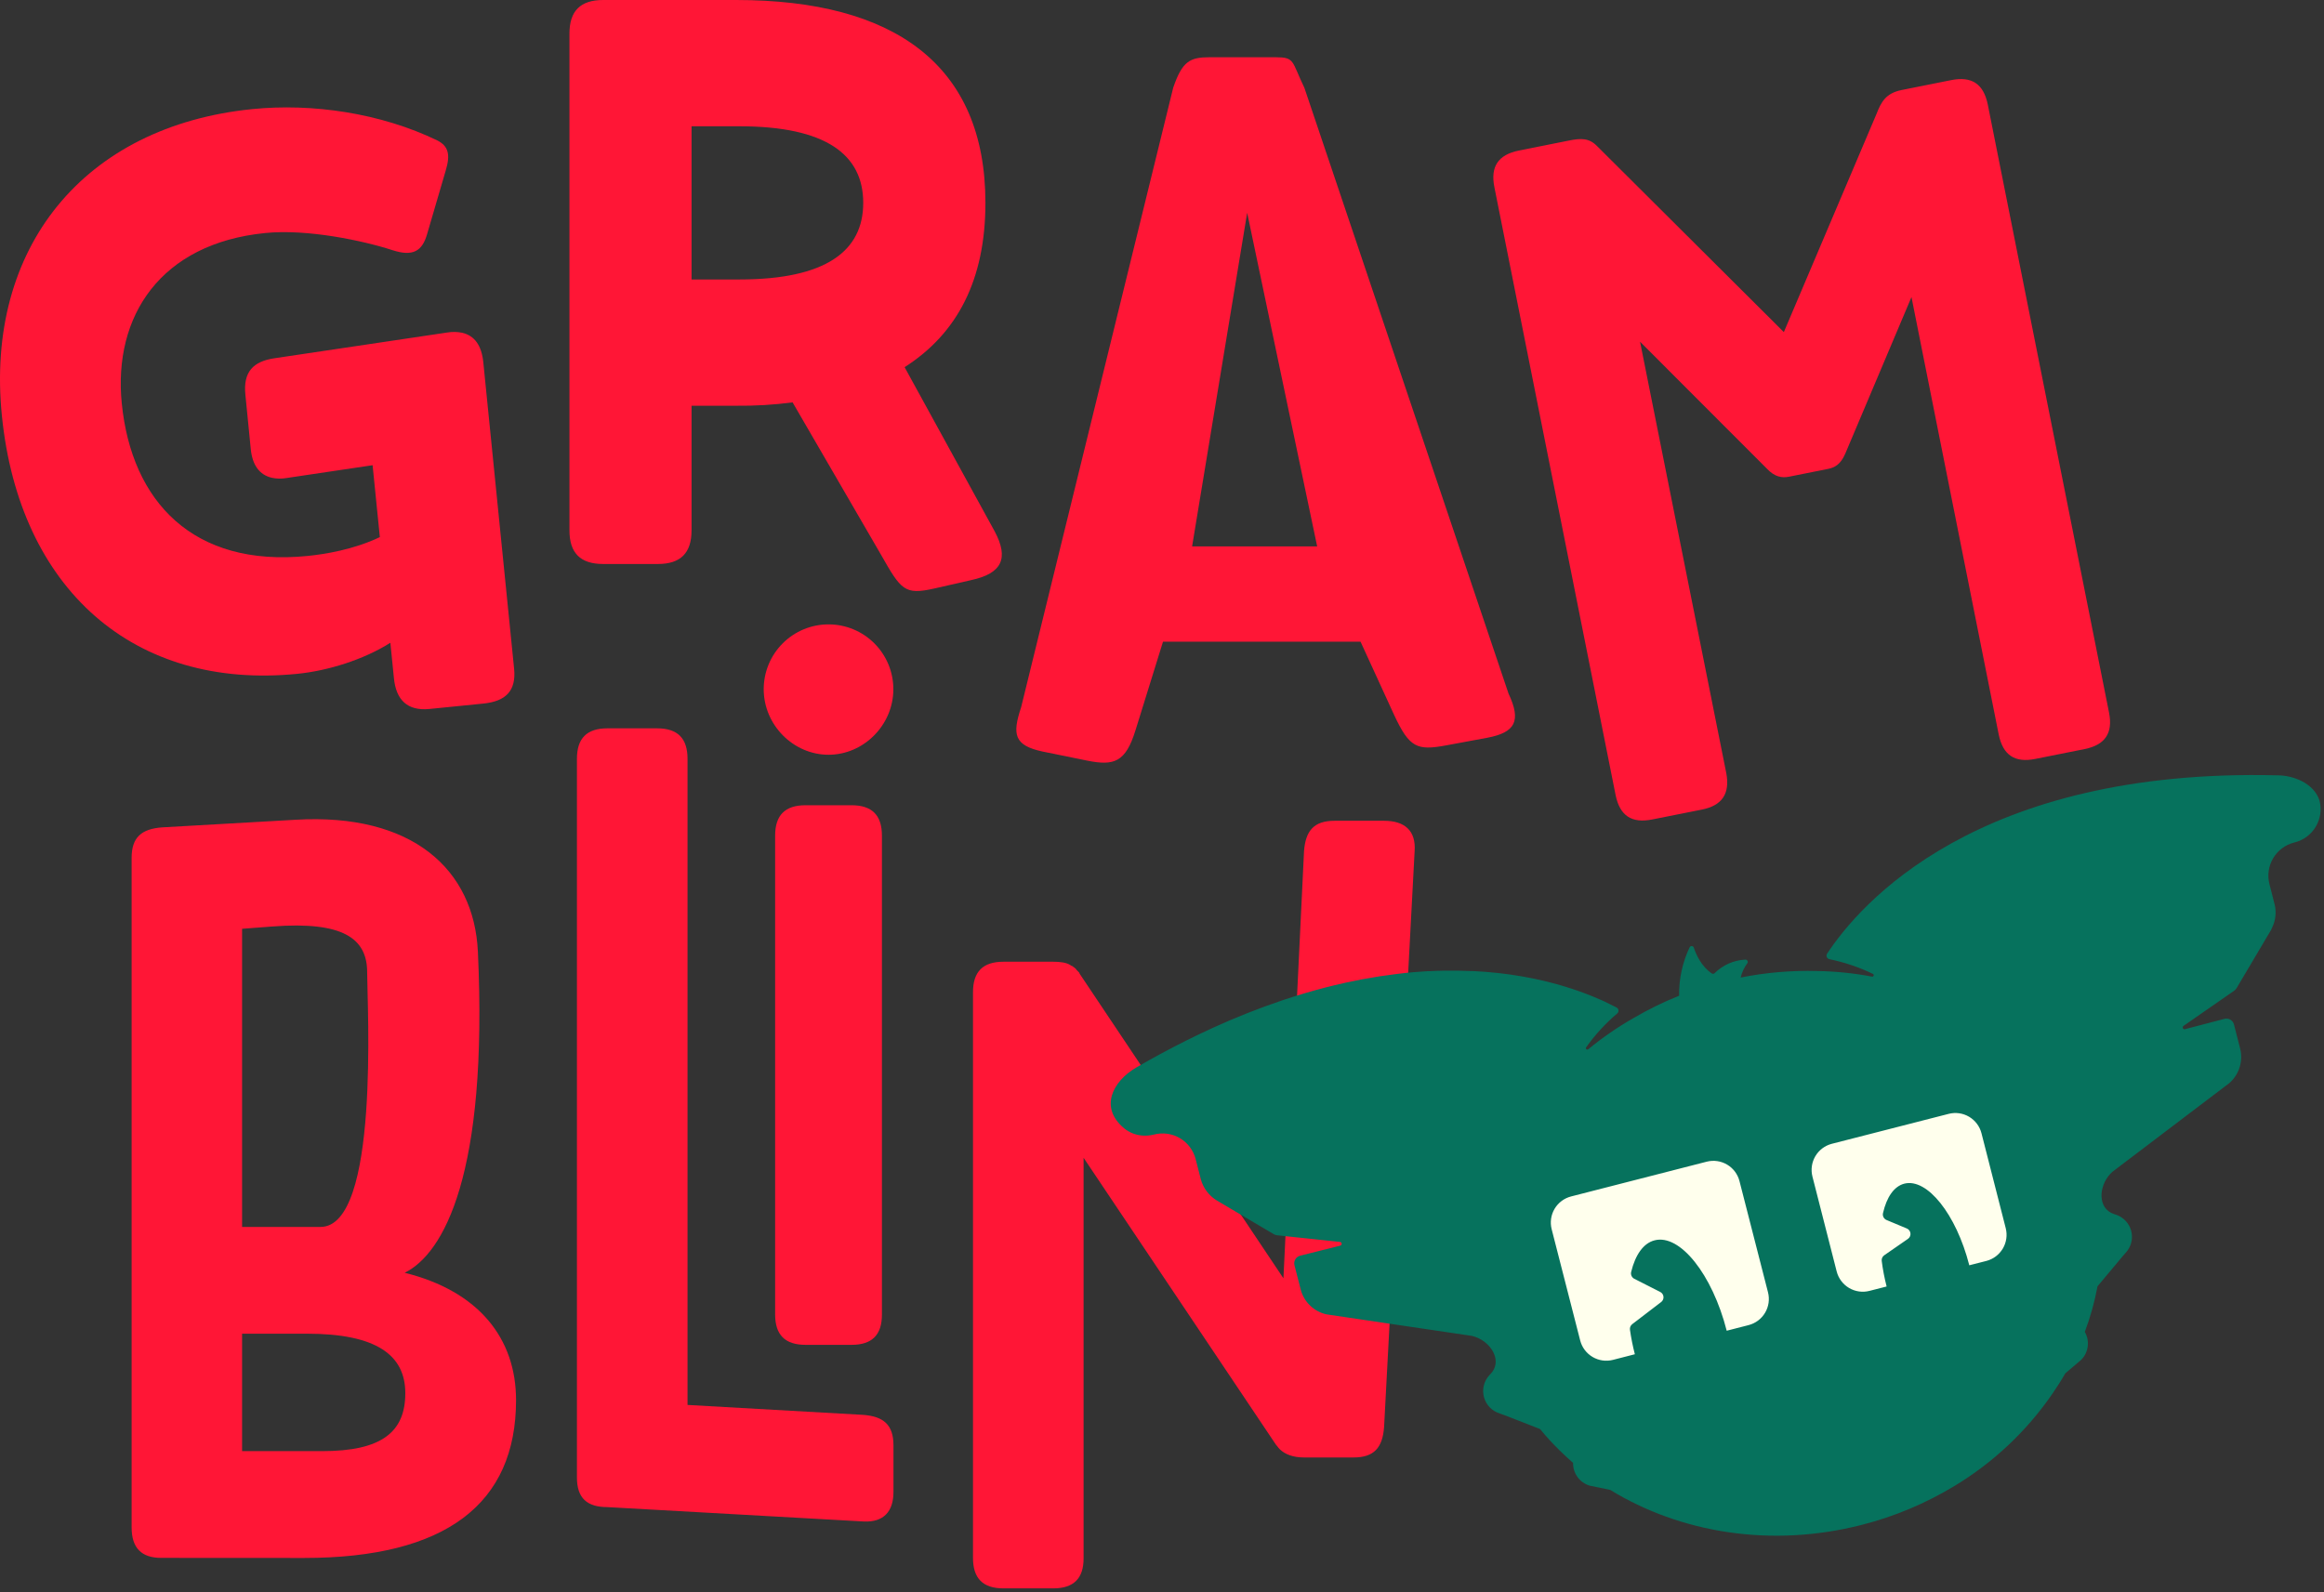
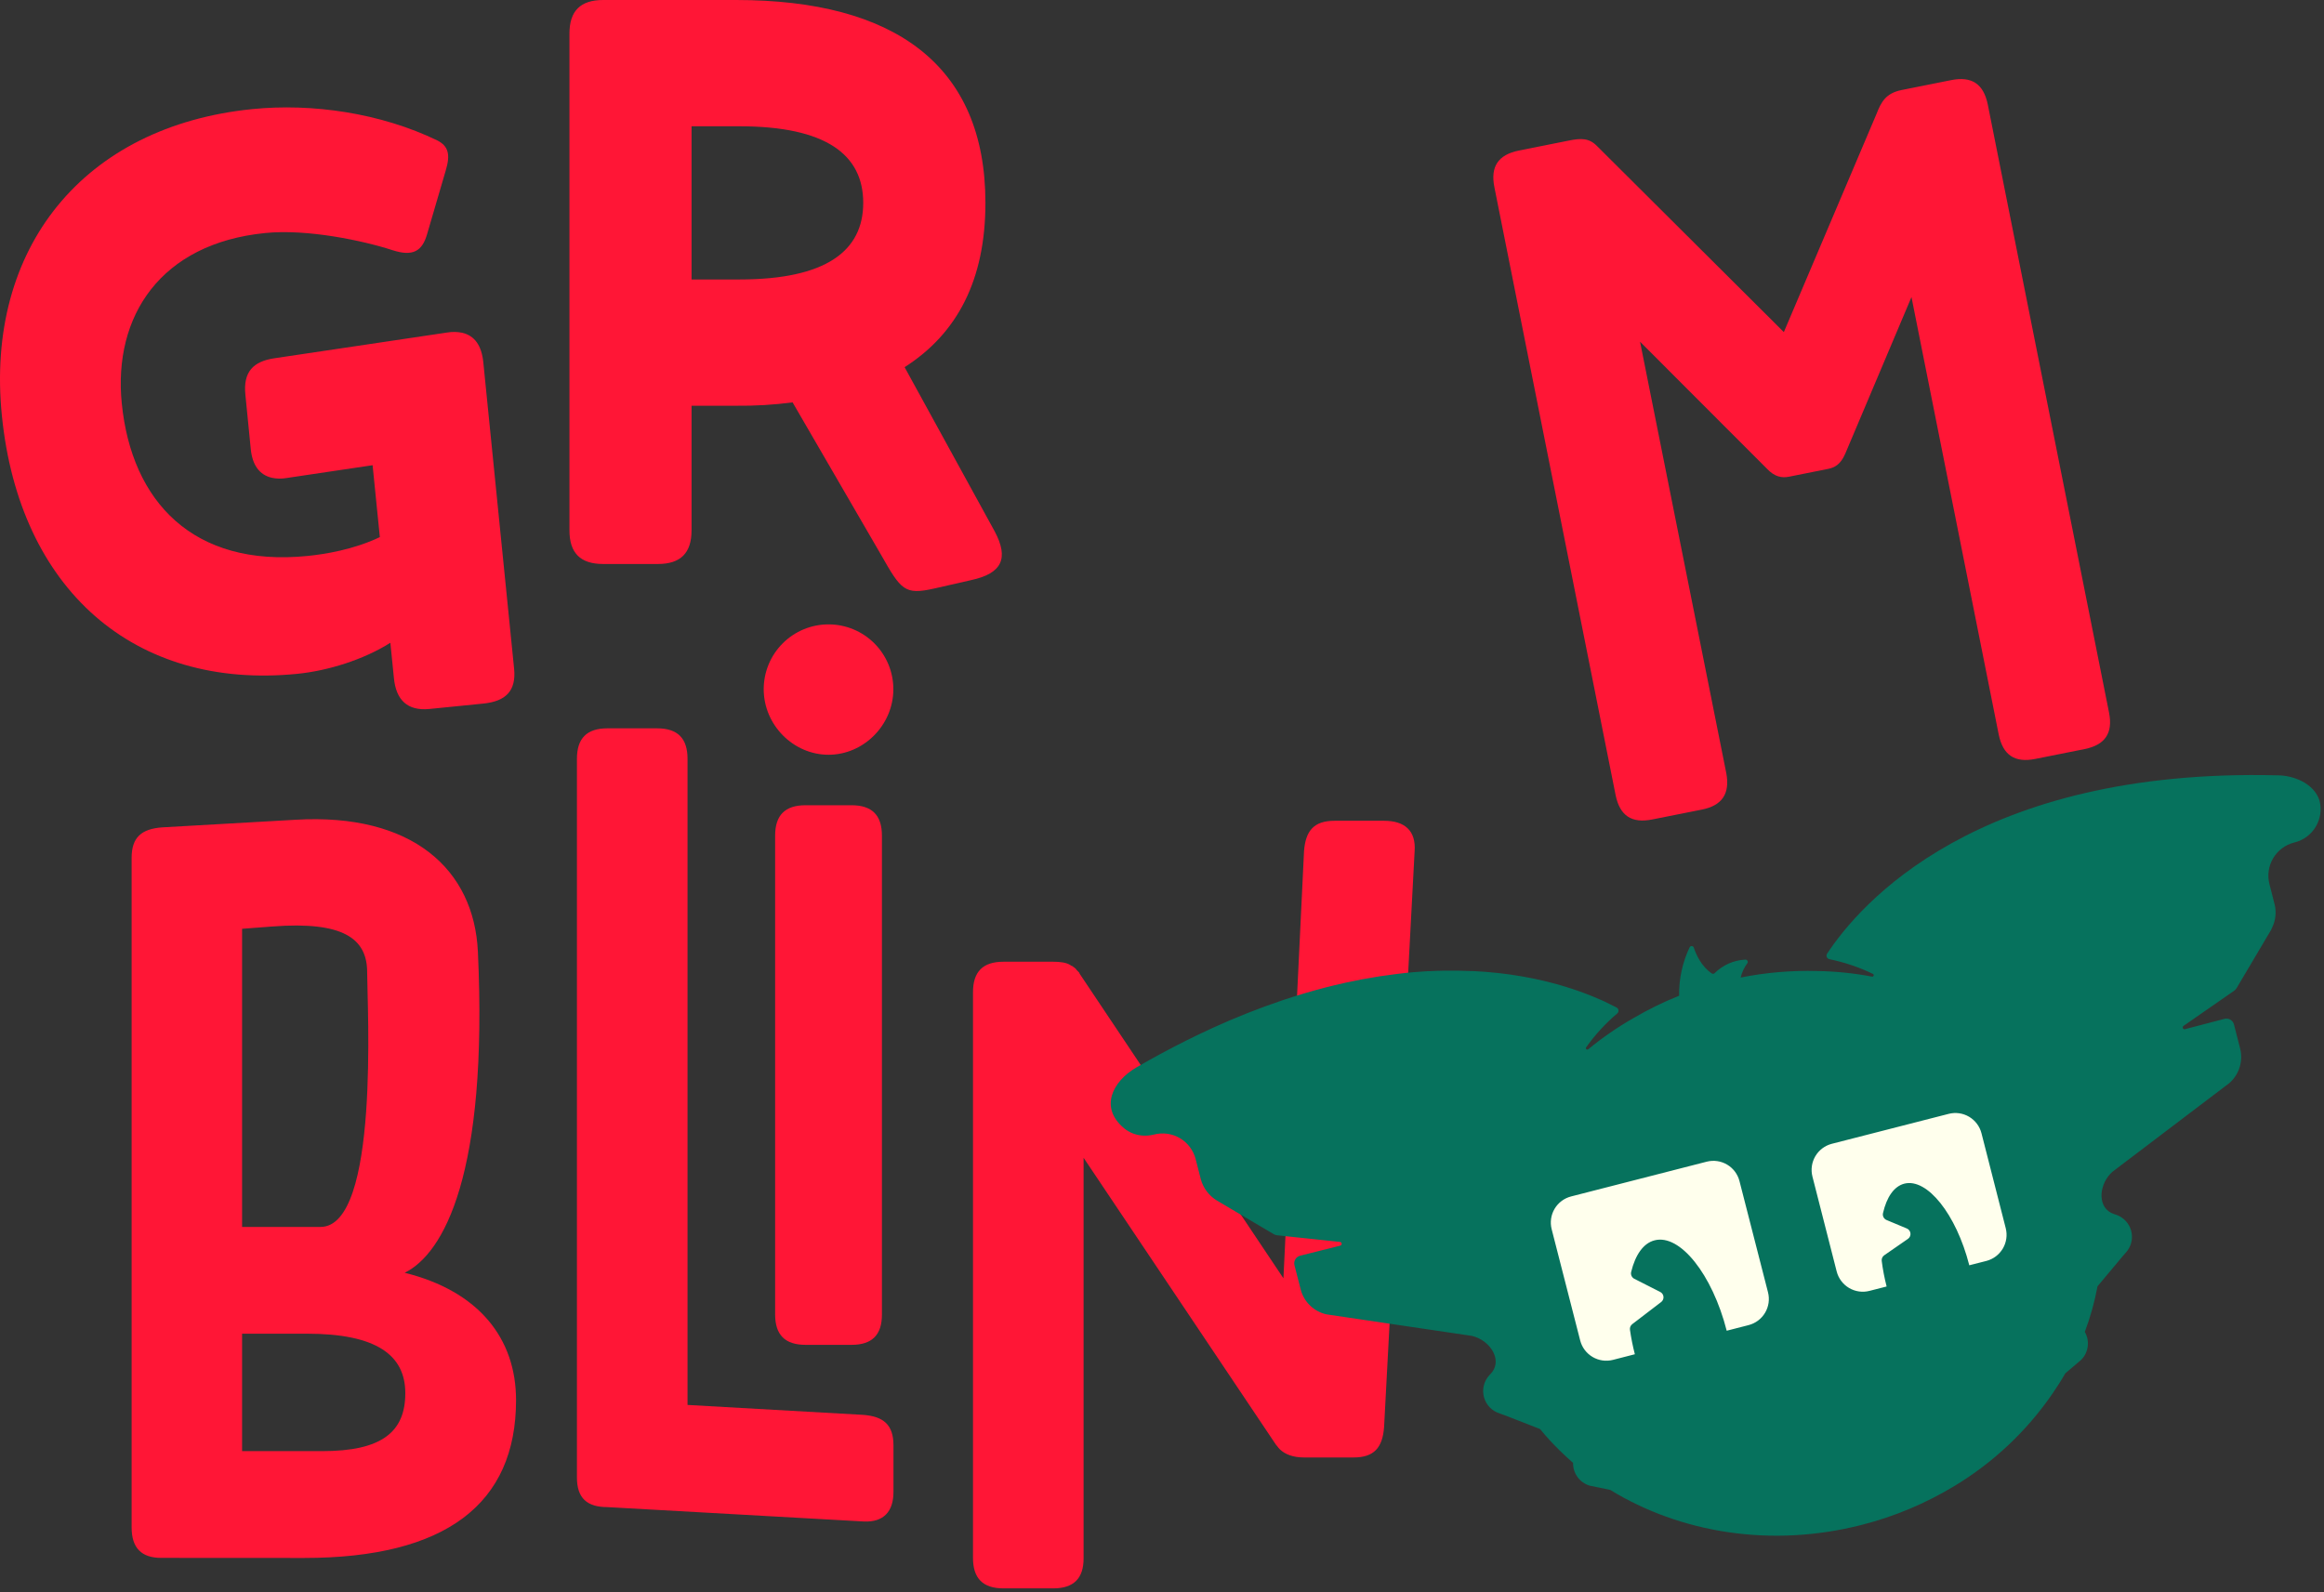
<svg xmlns="http://www.w3.org/2000/svg" width="429" height="294" viewBox="0 0 429 294" fill="none">
  <rect x="0" y="0" width="429" height="294" fill="#333333" stroke="none" />
  <path d="M281.635 218.509L290.523 255.313L318.966 258.616L370.403 239.821L378.142 211.631L352.399 196.392C352.399 196.392 316.684 207.304 314.903 207.691C313.123 208.079 281.635 218.509 281.635 218.509Z" fill="#FFFFED" />
  <path d="M89.212 129.91L79.299 130.904C75.176 131.317 73.117 129.213 72.719 125.244L72.058 118.684C67.134 121.798 60.559 123.847 54.909 124.414C24.699 127.448 3.562 108.767 0.344 76.727C-2.77 45.757 15.469 23.271 46.598 20.143C57.585 19.039 70.252 20.849 80.781 25.957C82.736 26.992 83.194 28.489 82.273 31.508L78.832 43.26C77.916 46.433 76.161 47.383 72.5 46.209C67.084 44.439 56.694 42.231 48.911 43.031C29.688 44.961 20.86 58.33 22.481 74.504C24.306 92.663 35.696 104.768 56.754 102.654C59.957 102.331 65.264 101.491 70.118 99.173L68.78 85.898L52.84 88.271C51.969 88.419 51.079 88.404 50.214 88.226C47.846 87.694 46.583 85.819 46.29 82.919L45.295 72.853C44.877 68.73 46.678 66.701 50.766 66.134L82.502 61.404C83.421 61.245 84.362 61.255 85.277 61.434C87.645 61.966 88.913 63.841 89.217 66.904L94.906 123.509C95.299 127.602 93.335 129.497 89.212 129.91Z" fill="#FF1636" />
  <path d="M162.632 102.431L146.308 74.295C142.856 74.749 139.375 74.957 135.894 74.917H127.658V97.92C127.658 102.117 125.638 104.137 121.441 104.137H111.334C107.141 104.137 105.117 102.117 105.117 97.92V6.217C105.117 2.019 107.141 0 111.334 0H135.894C165.272 0 181.904 12.126 181.904 37.456C181.904 51.601 176.771 61.553 166.984 67.795L183.61 98.104C186.256 103.077 185.013 105.872 179.258 107.116L172.42 108.673C166.984 109.891 166.342 108.961 162.632 102.431ZM127.658 23.316V51.601H136.5C152.51 51.601 159.349 46.319 159.349 37.456C159.349 28.593 152.525 23.316 136.5 23.316H127.658Z" fill="#FF1636" />
-   <path d="M200.744 140.454L192.438 138.763C187.231 137.634 186.808 135.664 188.494 130.596L216.565 16.204C218.251 11.275 219.663 10.569 223.319 10.569H235.43C239.09 10.569 238.389 11.275 240.781 16.204L278.466 128.06C280.858 133.133 279.734 135.241 274.522 136.226L266.922 137.634C261.571 138.628 260.163 138.056 257.348 132.004L251.151 118.485H214.685L209.612 134.824C207.786 140.732 205.673 141.438 200.744 140.454ZM230.222 39.291L220.056 100.889H243.143L230.222 39.291Z" fill="#FF1636" />
  <path d="M314.121 149.491L304.98 151.311C301.185 152.067 299.011 150.605 298.235 146.81L275.854 34.546C275.098 30.752 276.561 28.578 280.356 27.802L289.497 25.977C291.884 25.48 293.346 25.48 294.808 26.972L329.29 61.319L346.385 21.058C347.255 18.835 348.1 17.204 351.055 16.617L360.191 14.791C363.986 14.035 366.159 15.498 366.935 19.297L389.316 131.561C390.072 135.356 388.61 137.529 384.84 138.305L375.704 140.13C371.904 140.886 369.735 139.424 368.955 135.624L352.85 54.853L340.635 83.75C339.73 85.834 338.646 86.336 337.397 86.59L330.23 88.022C328.962 88.271 327.614 88.102 326.122 86.5L302.746 63.095L318.662 142.742C319.378 146.536 317.916 148.75 314.121 149.491Z" fill="#FF1636" />
  <path d="M29.768 287.651C26.107 287.651 24.297 285.821 24.297 282.021V158.398C24.297 154.598 26.127 153.052 29.927 152.768L54.566 151.361C76.112 150.092 87.516 160.527 88.217 175.731C90.122 216.843 81.881 231.49 74.699 235.006C88.357 238.388 95.26 247.117 95.26 258.521C95.26 277.669 82.304 287.666 56.118 287.666L29.768 287.651ZM44.688 171.494V226.546H59.147C70.129 226.546 67.776 185.713 67.776 179.521C67.776 173.329 63.414 170.071 50.319 171.066L44.688 171.494ZM59.47 267.941C70.452 267.941 74.818 264.42 74.818 257.238C74.818 250.2 69.467 246.256 56.655 246.256H44.688V267.941H59.47Z" fill="#FF1636" />
  <path d="M112.13 278.276C108.33 278.276 106.5 276.585 106.5 272.805V140.11C106.5 136.311 108.33 134.48 112.13 134.48H121.286C125.086 134.48 126.916 136.311 126.916 140.11V259.411L159.299 261.242C163.099 261.52 164.929 263.072 164.929 266.872V275.461C164.929 279.122 163.099 281.091 159.458 280.932L112.13 278.276Z" fill="#FF1636" />
  <path d="M194.402 293.281H185.241C181.441 293.281 179.611 291.451 179.611 287.651V183.206C179.611 179.407 181.441 177.576 185.241 177.576H194.392C195.66 177.576 196.784 177.716 197.491 178.138C197.509 178.138 197.528 178.141 197.545 178.147C197.562 178.154 197.578 178.165 197.591 178.178C197.604 178.191 197.614 178.206 197.621 178.223C197.628 178.241 197.631 178.259 197.63 178.278C197.774 178.278 197.914 178.417 198.058 178.417C198.057 178.436 198.06 178.454 198.067 178.472C198.074 178.489 198.084 178.505 198.097 178.519C198.11 178.532 198.125 178.543 198.142 178.55C198.16 178.557 198.178 178.561 198.197 178.561C198.336 178.7 198.62 178.84 198.759 179.123L199.182 179.546L199.321 179.824L236.916 236.026L240.716 157.18C241 153.38 242.546 151.55 246.351 151.55H255.497C259.302 151.55 261.411 153.38 261.132 157.18L255.497 263.48C255.219 267.28 253.672 269.11 249.867 269.11H240.716C238.727 269.11 237.2 268.548 236.21 267.563C235.926 267.28 235.787 267.001 235.509 266.718L200.027 213.779V287.696C200.037 291.451 198.207 293.281 194.402 293.281Z" fill="#FF1636" />
  <path d="M140.977 127.254C140.977 124.08 142.237 121.036 144.481 118.792C146.726 116.548 149.769 115.287 152.943 115.287C156.117 115.287 159.16 116.548 161.404 118.792C163.649 121.036 164.909 124.08 164.909 127.254C164.909 133.869 159.438 139.359 152.943 139.359C146.448 139.359 140.977 133.869 140.977 127.254ZM157.171 248.315H148.715C144.916 248.315 143.085 246.485 143.085 242.685V154.31C143.085 150.51 144.916 148.68 148.715 148.68H157.171C160.97 148.68 162.801 150.51 162.801 154.31V242.685C162.815 246.485 160.985 248.315 157.185 248.315H157.171Z" fill="#FF1636" />
  <path d="M424.898 144.229C423.494 143.527 421.947 143.161 420.377 143.159C364.813 141.796 343.222 167.032 337.264 176.109C337.209 176.2 337.177 176.304 337.171 176.41C337.164 176.516 337.183 176.622 337.226 176.719C337.269 176.817 337.334 176.903 337.417 176.969C337.5 177.036 337.597 177.082 337.702 177.104C340.486 177.677 343.189 178.592 345.749 179.829C345.803 179.861 345.843 179.91 345.865 179.968C345.886 180.027 345.887 180.091 345.866 180.15C345.845 180.208 345.805 180.258 345.752 180.29C345.699 180.323 345.636 180.335 345.575 180.327C342.219 179.689 338.814 179.343 335.399 179.292C330.677 179.164 325.955 179.568 321.324 180.496C321.544 179.542 321.961 178.644 322.547 177.86C322.595 177.794 322.622 177.716 322.627 177.634C322.632 177.553 322.613 177.472 322.573 177.401C322.534 177.33 322.475 177.272 322.403 177.234C322.331 177.195 322.25 177.178 322.169 177.183C320.048 177.292 318.04 178.177 316.529 179.67C316.46 179.743 316.367 179.789 316.267 179.801C316.167 179.813 316.067 179.789 315.982 179.735C314.062 178.442 313.092 176.253 312.67 174.97C312.643 174.893 312.594 174.825 312.53 174.774C312.465 174.724 312.387 174.693 312.305 174.687C312.224 174.68 312.142 174.697 312.07 174.736C311.997 174.774 311.938 174.833 311.899 174.905C310.571 177.7 309.907 180.764 309.959 183.858C307.074 185.01 304.28 186.377 301.599 187.946C298.629 189.632 295.812 191.572 293.178 193.745C293.128 193.784 293.067 193.803 293.004 193.801C292.941 193.799 292.882 193.774 292.835 193.732C292.788 193.69 292.757 193.633 292.748 193.571C292.739 193.509 292.752 193.446 292.785 193.392C294.431 191.076 296.359 188.974 298.525 187.136C298.61 187.066 298.676 186.976 298.718 186.875C298.76 186.774 298.777 186.663 298.766 186.554C298.755 186.445 298.717 186.34 298.656 186.249C298.595 186.158 298.512 186.083 298.415 186.031C297.779 185.7 297.043 185.333 296.207 184.932L295.481 184.599H295.451C295.018 184.405 294.561 184.211 294.078 184.012L293.725 183.868L293.024 183.589L292.268 183.306C291.994 183.201 291.711 183.102 291.428 183.002L290.786 182.779L290.129 182.56C289.748 182.43 289.355 182.306 288.951 182.187L288.314 181.993L287.364 181.724L286.742 181.555C286.3 181.436 285.842 181.321 285.38 181.207L284.768 181.063C284.31 180.953 283.843 180.849 283.365 180.749L282.868 180.645C282.381 180.546 281.883 180.451 281.376 180.362L280.809 180.262C280.212 180.158 279.605 180.063 278.989 179.974L278.611 179.919C278.054 179.844 277.487 179.77 276.91 179.705L276.412 179.65C275.736 179.576 275.05 179.511 274.348 179.456L273.945 179.426C273.294 179.377 272.632 179.332 271.956 179.302H271.623C270.867 179.267 270.096 179.247 269.31 179.233H268.892C268.101 179.233 267.301 179.233 266.485 179.233H266.435C265.59 179.233 264.724 179.282 263.844 179.327H263.461C261.686 179.426 259.855 179.581 257.965 179.824L257.632 179.864C255.692 180.096 253.691 180.405 251.629 180.789L251.425 180.824C250.384 181.023 249.33 181.239 248.262 181.471L248.128 181.505C245.807 182.019 243.424 182.636 240.981 183.356L240.782 183.415C239.488 183.798 238.171 184.211 236.838 184.659L236.708 184.703C232.312 186.189 227.996 187.9 223.777 189.831C222.292 190.511 220.786 191.23 219.261 191.99L219.157 192.039C216.083 193.571 212.935 195.257 209.707 197.132C205.395 199.664 202.873 204.528 207.548 208.363C208.495 209.127 209.652 209.583 210.866 209.671C211.594 209.729 212.327 209.665 213.034 209.482C213.837 209.275 214.673 209.229 215.494 209.346C216.315 209.462 217.105 209.74 217.818 210.163C218.532 210.586 219.155 211.145 219.651 211.809C220.148 212.473 220.509 213.229 220.713 214.033L221.673 217.768C222.121 219.374 223.156 220.753 224.573 221.632L234.177 227.317L235.172 227.899C235.343 228.001 235.535 228.064 235.733 228.083L247.347 229.311C247.43 229.318 247.507 229.354 247.566 229.413C247.624 229.472 247.66 229.55 247.666 229.633C247.672 229.716 247.648 229.798 247.599 229.865C247.549 229.932 247.478 229.979 247.397 229.998L243.015 231.102L239.976 231.863C239.795 231.912 239.626 231.997 239.478 232.111C239.256 232.283 239.088 232.515 238.994 232.779C238.9 233.044 238.886 233.331 238.951 233.604L240.1 238.08C240.391 239.217 240.993 240.25 241.838 241.064C242.683 241.879 243.738 242.442 244.885 242.69L259.308 244.824L271.687 246.659C272.513 246.85 273.29 247.209 273.97 247.714C274.134 247.838 274.289 247.967 274.438 248.102C276.104 249.618 276.79 251.931 275.189 253.647L274.945 253.906C274.445 254.442 274.089 255.097 273.912 255.808C273.735 256.52 273.742 257.265 273.932 257.973C274.123 258.681 274.491 259.329 275.001 259.856C275.512 260.383 276.148 260.771 276.85 260.983L277.347 261.172L277.511 261.237H277.561L284.28 263.858C285.386 265.206 286.563 266.495 287.807 267.717L288.264 268.16C288.956 268.826 289.657 269.478 290.383 270.11C290.363 271.048 290.65 271.966 291.202 272.725C291.753 273.484 292.538 274.042 293.437 274.312L297.237 275.098C310.168 283.021 326.884 285.841 343.645 281.564C349.693 280.023 355.478 277.594 360.814 274.357C367.984 270.026 374.146 264.213 378.888 257.308C379.718 256.094 380.514 254.856 381.24 253.587L384.189 251.071C384.847 250.402 385.266 249.537 385.385 248.608C385.504 247.678 385.314 246.735 384.846 245.923C385.875 243.191 386.66 240.373 387.194 237.503L391.819 231.972L392.316 231.4L392.361 231.346C392.862 230.819 393.222 230.174 393.407 229.47C393.592 228.767 393.596 228.028 393.419 227.323C393.242 226.618 392.889 225.969 392.394 225.436C391.898 224.904 391.276 224.506 390.586 224.278L390.406 224.223L390.243 224.169C390.048 224.103 389.858 224.023 389.675 223.93C387.069 222.542 387.557 218.459 389.959 216.35L403.179 206.319L411.539 199.977C412.418 199.203 413.068 198.202 413.419 197.084C413.77 195.966 413.808 194.774 413.529 193.636L412.38 189.16C412.309 188.886 412.158 188.639 411.948 188.449C411.738 188.26 411.476 188.137 411.196 188.095C411.004 188.068 410.808 188.078 410.619 188.125L403.353 190.025C403.274 190.055 403.187 190.055 403.109 190.025C403.055 189.996 403.01 189.955 402.977 189.903C402.944 189.852 402.924 189.794 402.921 189.733C402.917 189.672 402.928 189.611 402.954 189.556C402.98 189.501 403.02 189.454 403.069 189.418L403.507 189.12L412.459 182.903C412.609 182.789 412.736 182.647 412.832 182.485C412.843 182.472 412.854 182.461 412.867 182.45L419.194 171.762C419.288 171.603 419.348 171.424 419.427 171.265C420.078 169.937 420.24 168.423 419.885 166.988L418.93 163.252C418.724 162.449 418.678 161.614 418.794 160.793C418.911 159.972 419.189 159.182 419.611 158.469C420.033 157.755 420.592 157.131 421.255 156.634C421.918 156.136 422.673 155.774 423.476 155.568L423.62 155.533C425.244 155.116 426.636 154.072 427.49 152.629C428.344 151.186 428.591 149.464 428.176 147.839C427.718 146.327 426.52 145.059 424.898 144.229ZM326.367 238.622C326.693 239.899 326.499 241.253 325.828 242.387C325.156 243.521 324.062 244.342 322.786 244.67L318.742 245.709C316.072 235.265 310.108 227.804 305.428 229.018C303.349 229.55 301.872 231.709 301.106 234.852C301.046 235.096 301.069 235.354 301.173 235.583C301.277 235.812 301.455 236 301.678 236.115L306.477 238.552C306.643 238.637 306.784 238.763 306.887 238.917C306.991 239.071 307.054 239.248 307.071 239.433C307.088 239.618 307.058 239.805 306.984 239.975C306.91 240.145 306.794 240.294 306.647 240.407L301.31 244.491C301.154 244.609 301.032 244.767 300.957 244.948C300.882 245.128 300.856 245.326 300.882 245.52C301.099 247.046 301.402 248.559 301.788 250.051L297.744 251.091C296.467 251.417 295.113 251.223 293.979 250.551C292.845 249.88 292.024 248.786 291.696 247.51L286.429 226.964C286.103 225.687 286.297 224.333 286.968 223.199C287.64 222.065 288.734 221.244 290.01 220.916L315.052 214.495C316.329 214.169 317.683 214.363 318.817 215.034C319.951 215.706 320.772 216.8 321.1 218.076L326.367 238.622ZM370.249 226.775C370.575 228.052 370.381 229.406 369.71 230.54C369.038 231.674 367.944 232.495 366.668 232.823L363.51 233.628V233.579C361.107 224.199 355.741 217.474 351.528 218.554C349.618 219.051 348.271 221.04 347.594 223.985C347.534 224.24 347.566 224.508 347.685 224.741C347.803 224.975 348 225.16 348.241 225.263L351.991 226.83C352.173 226.905 352.332 227.029 352.45 227.187C352.569 227.345 352.642 227.532 352.663 227.729C352.684 227.925 352.651 228.124 352.569 228.303C352.487 228.483 352.357 228.637 352.195 228.749L347.828 231.773C347.662 231.886 347.531 232.042 347.447 232.225C347.364 232.407 347.332 232.609 347.355 232.808C347.556 234.385 347.855 235.948 348.251 237.488V237.543L345.087 238.353C343.811 238.678 342.458 238.483 341.326 237.812C340.193 237.141 339.373 236.048 339.045 234.772L334.568 217.241C334.242 215.964 334.436 214.61 335.108 213.476C335.779 212.342 336.873 211.521 338.149 211.193L359.73 205.662C361.006 205.337 362.359 205.532 363.491 206.203C364.624 206.875 365.444 207.968 365.772 209.243L370.249 226.775Z" fill="#06725D" />
</svg>